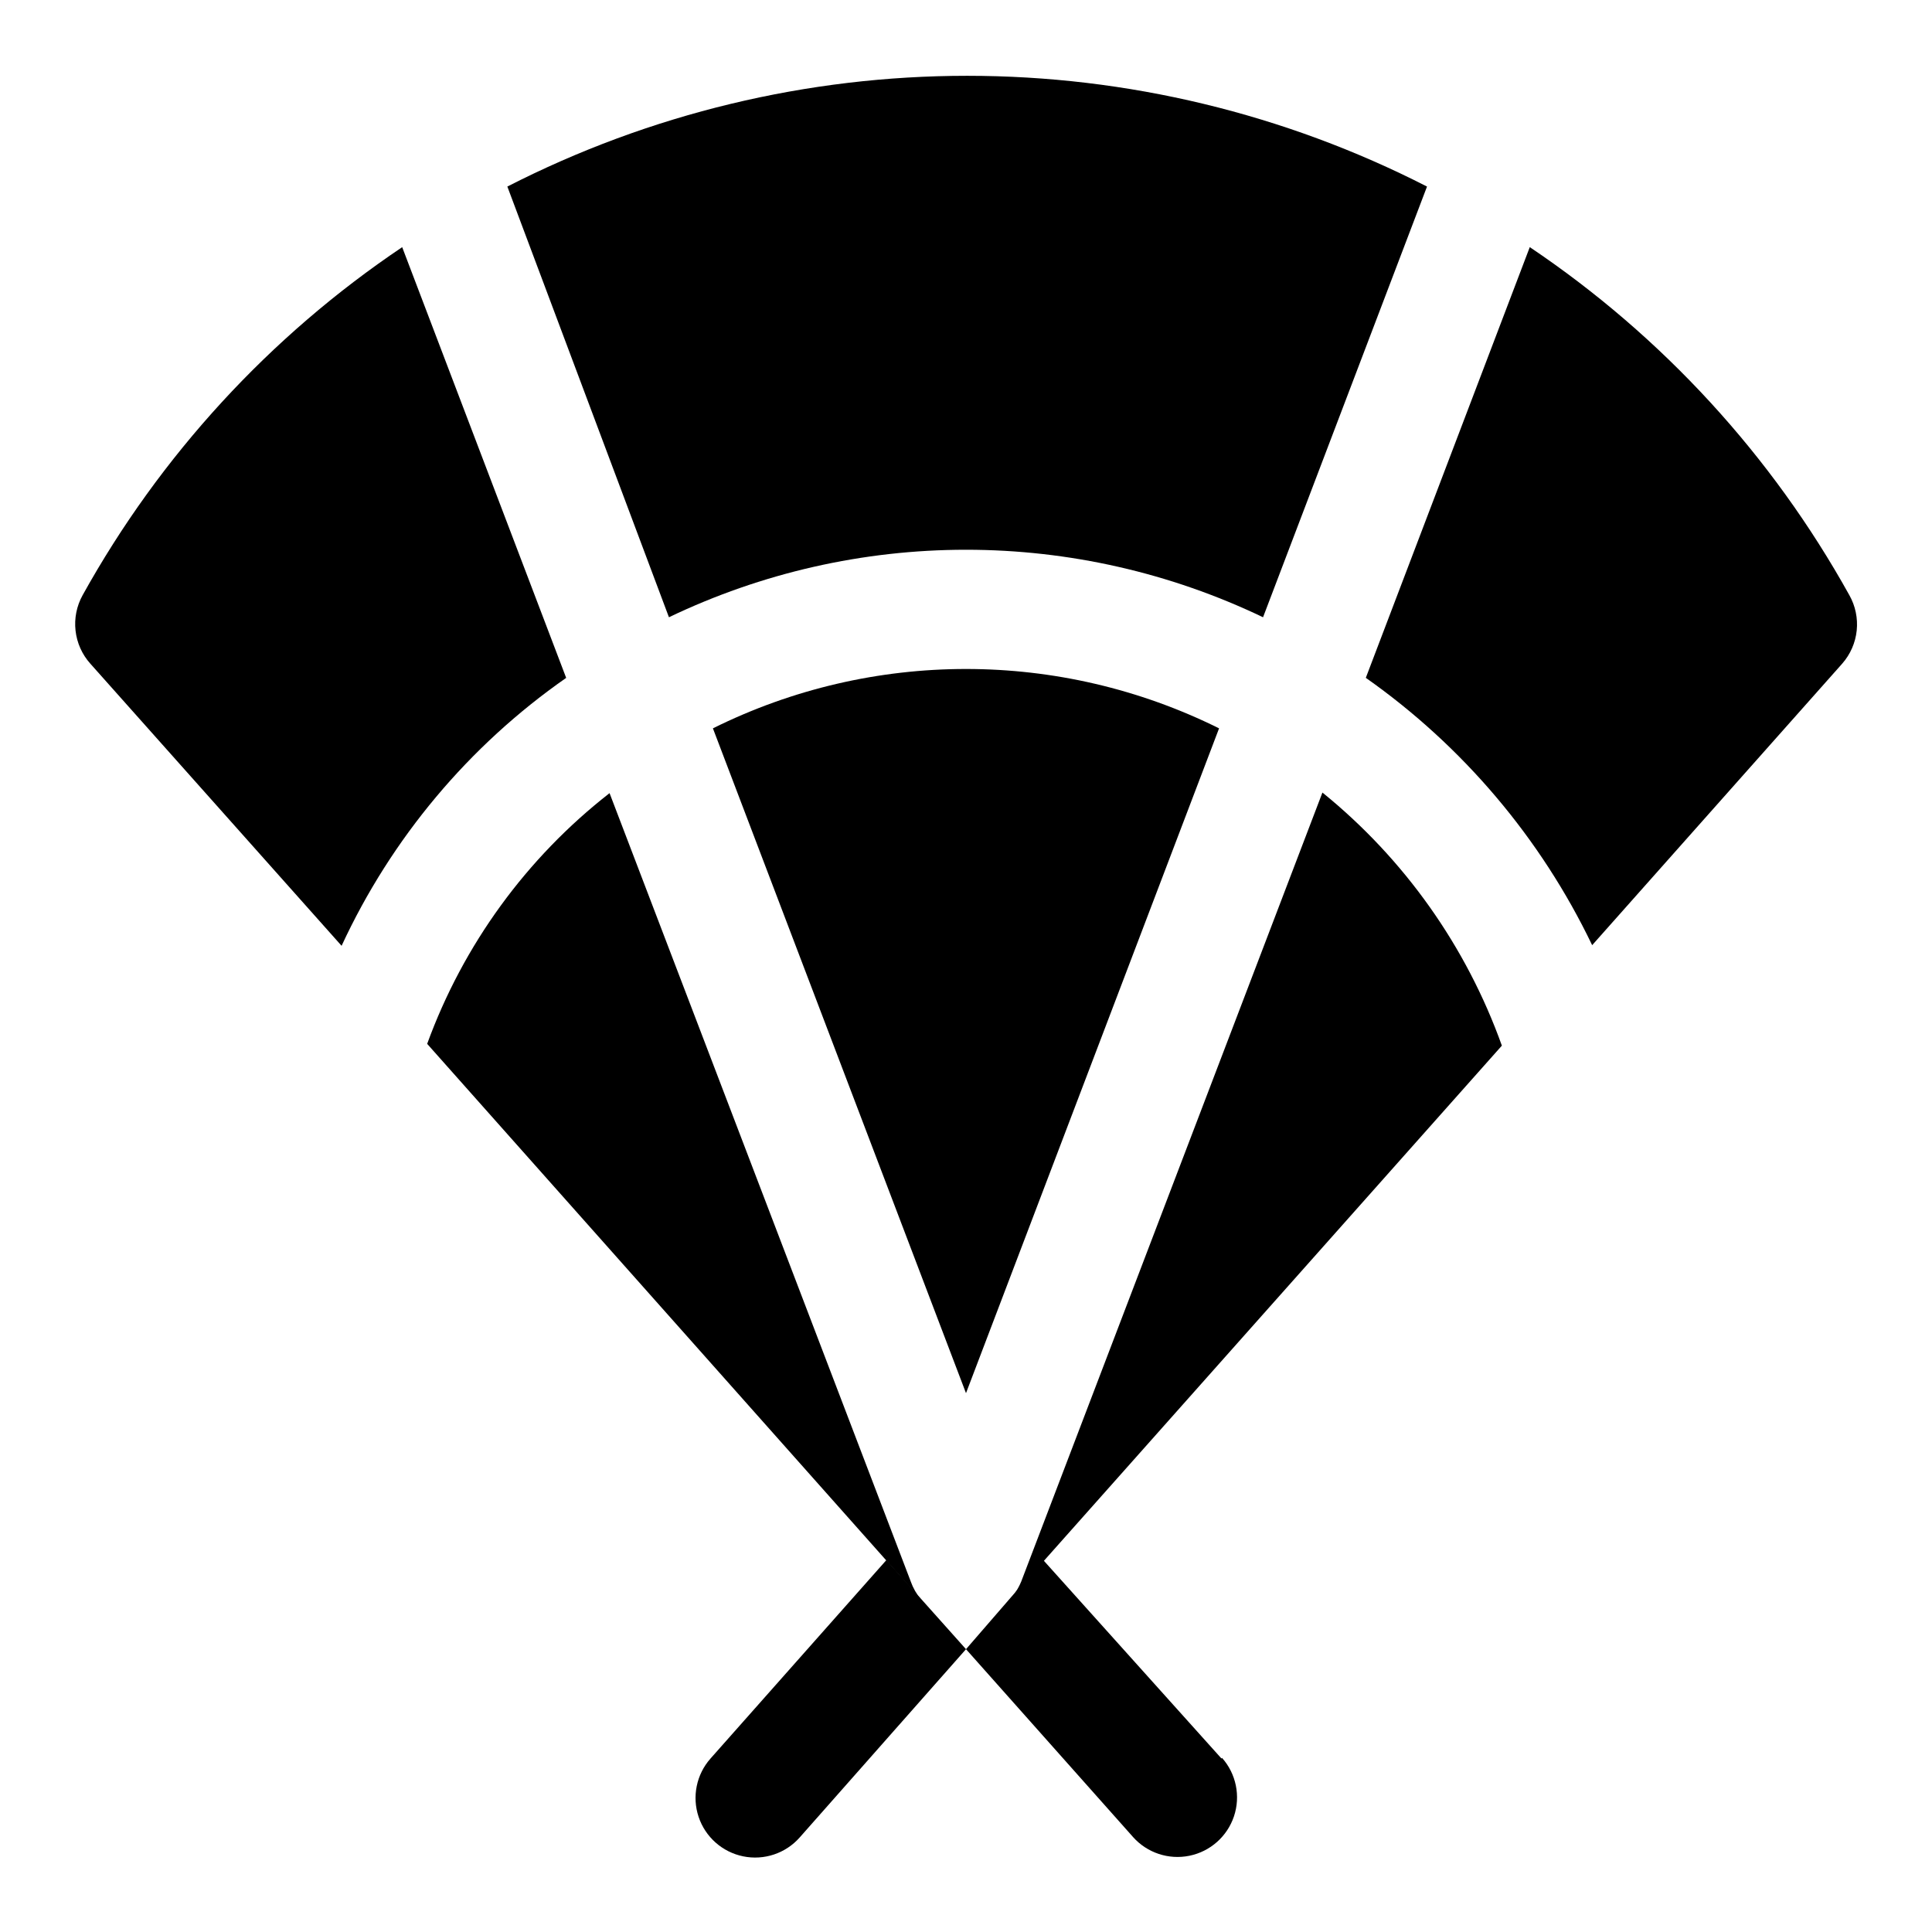
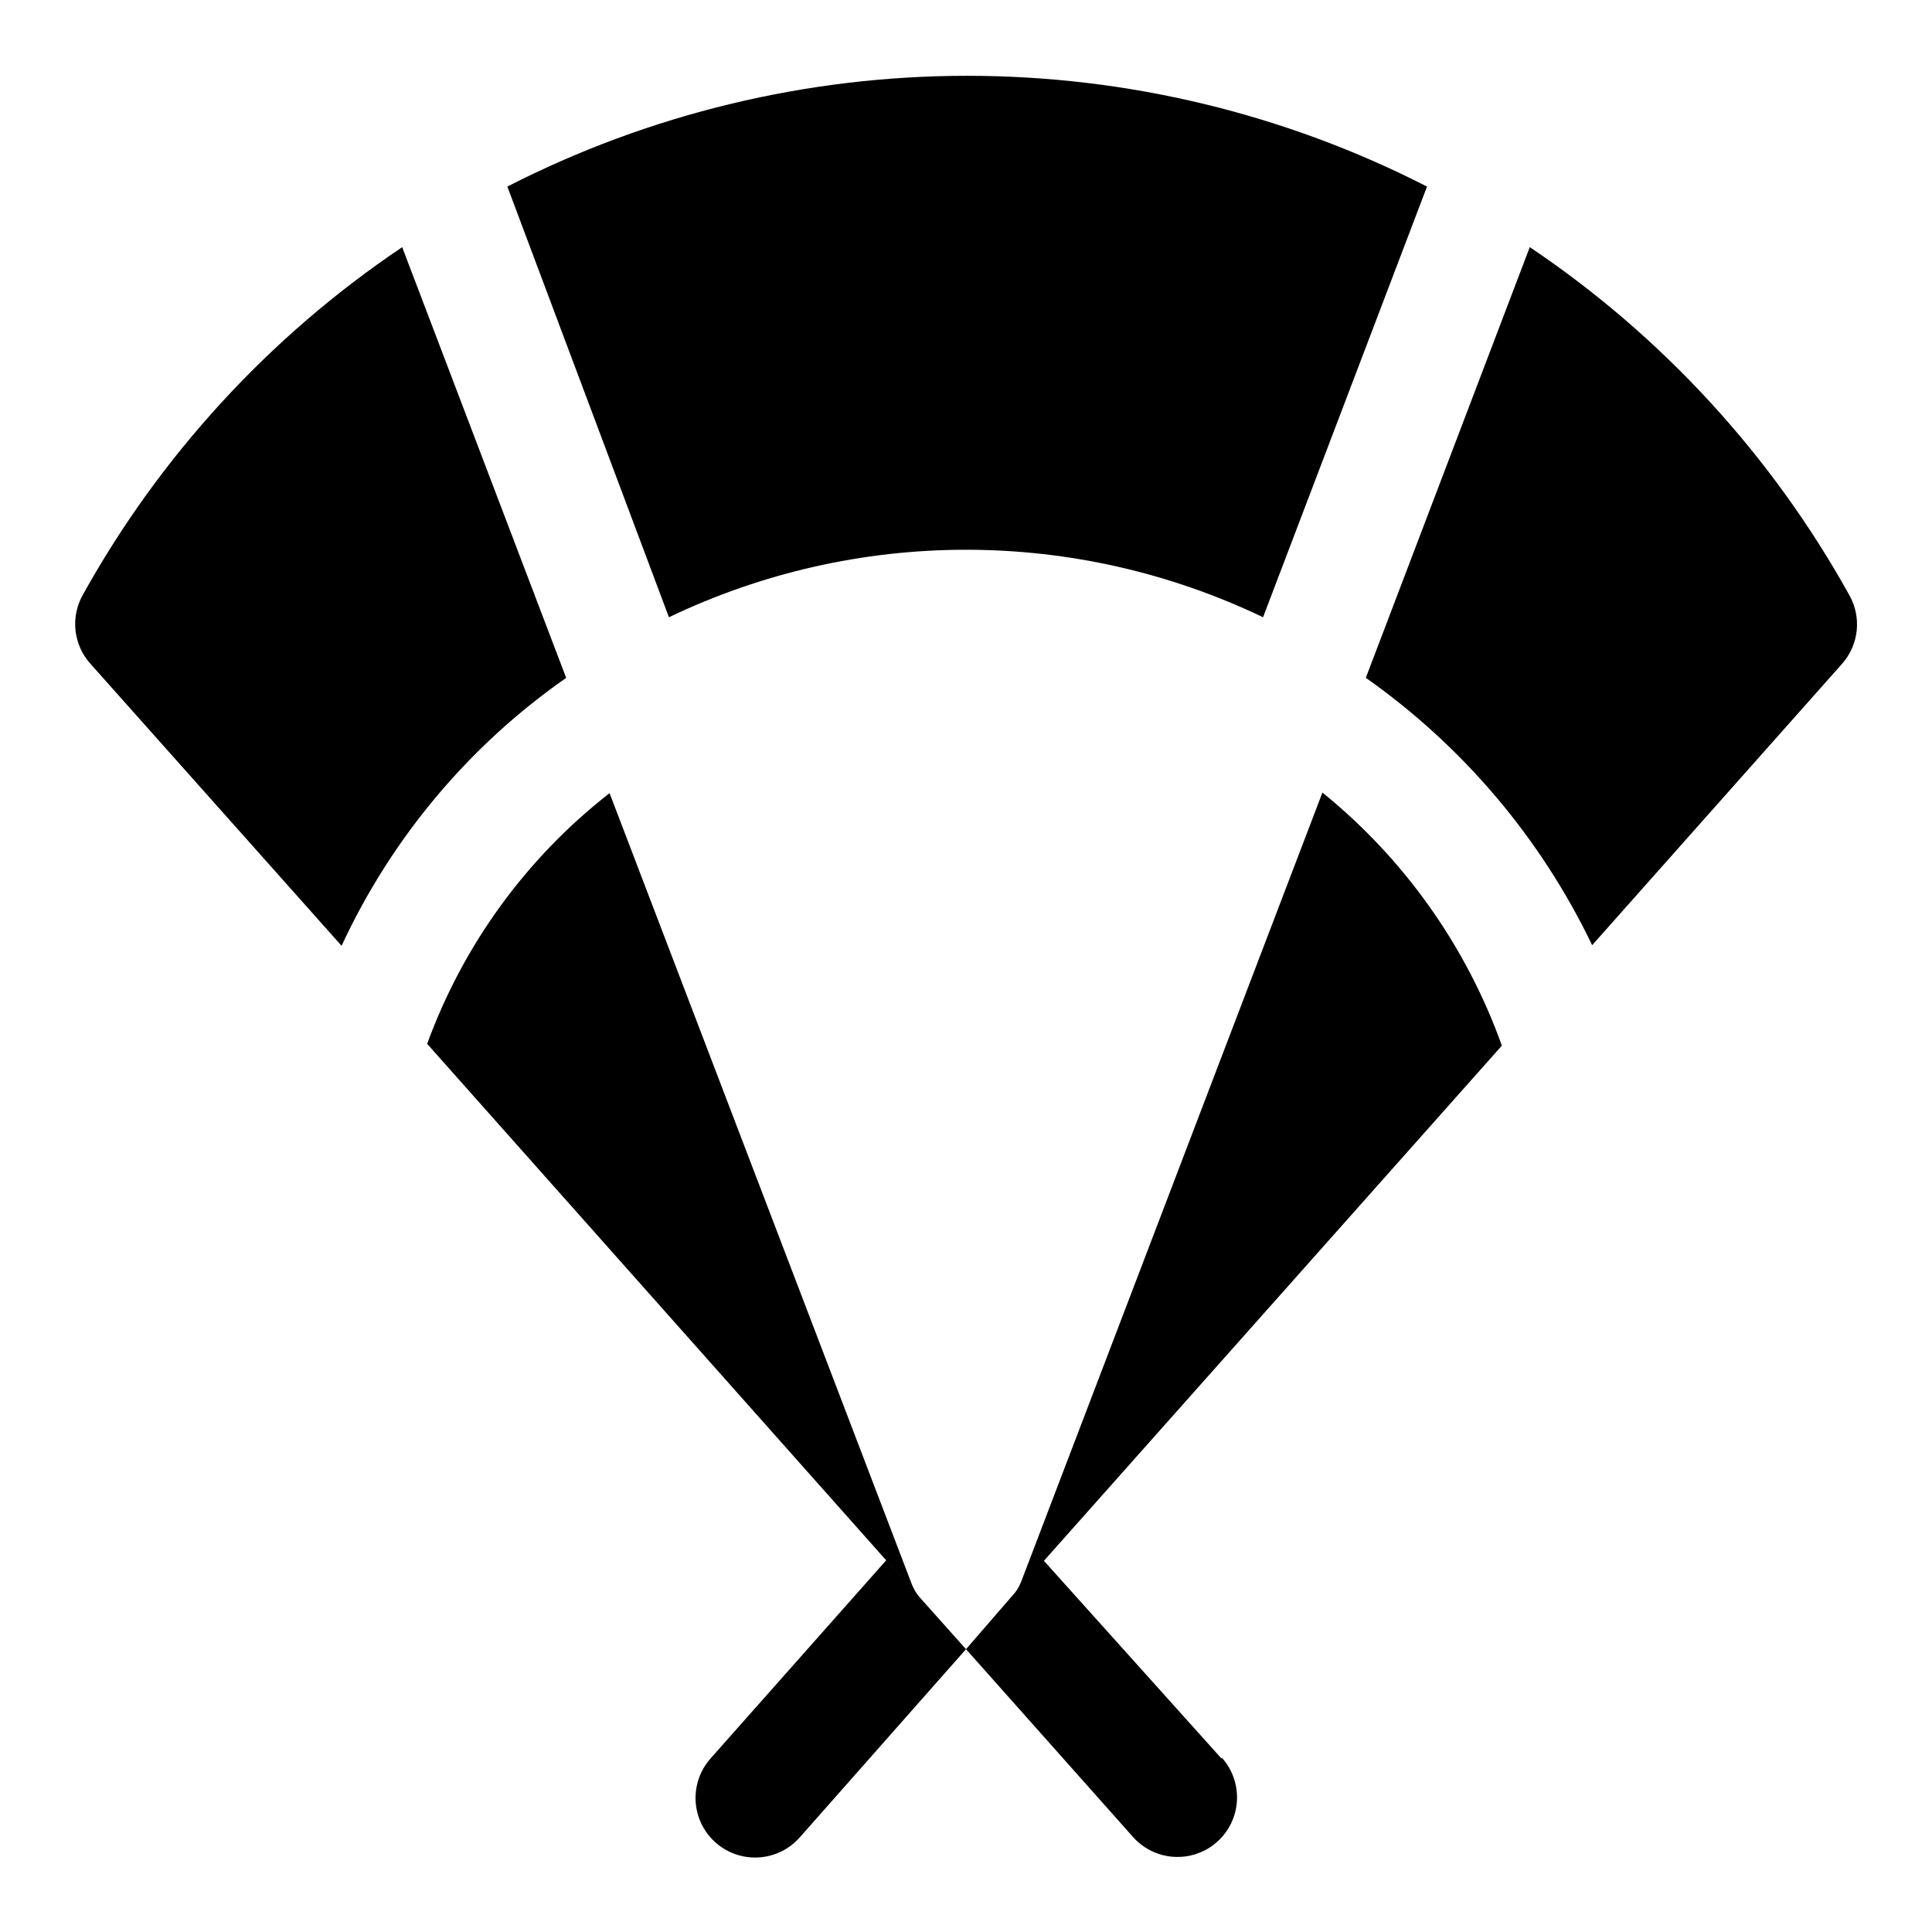
<svg xmlns="http://www.w3.org/2000/svg" fill="#000000" width="800px" height="800px" version="1.1" viewBox="144 144 512 512">
  <g>
    <path d="m478.72 307.58 43.453-114.14c-37.723-19.293-79.488-29.352-121.86-29.352s-84.133 10.059-121.86 29.352l42.824 114.14c24.574-11.777 51.473-17.891 78.723-17.891 27.246 0 54.148 6.113 78.719 17.891z" />
    <path d="m294.04 323.64-43.457-114.14c-35.133 23.621-64.16 55.238-84.703 92.258-1.578 2.859-2.227 6.137-1.859 9.379 0.367 3.246 1.73 6.297 3.906 8.727l66.598 74.785c13.207-28.516 33.742-53.02 59.516-71.004z" />
-     <path d="m332.93 337.02 67.07 176.18 67.066-176.18c-42.25-20.977-91.883-20.977-134.14 0z" />
    <path d="m494.46 354.03-79.82 209.08c-0.824 2.016-2.059 3.84-3.621 5.356l130.99-147.36v-0.004c-9.406-26.289-25.855-49.488-47.551-67.066z" />
    <path d="m385.36 563.11-79.82-208.92c-22.023 17.176-38.773 40.199-48.336 66.441l130.83 147.21v-0.004c-1.156-1.406-2.062-3.004-2.676-4.723z" />
    <path d="m634.11 301.75c-20.539-37.02-49.57-68.637-84.703-92.258l-43.453 114.14c25.719 18.102 46.371 42.492 59.984 70.848l66.281-74.625v-0.004c2.152-2.449 3.488-5.508 3.828-8.75 0.336-3.242-0.34-6.512-1.938-9.355z" />
    <path d="m332.3 610.02c-3.742 4.219-4.949 10.113-3.164 15.461 1.781 5.348 6.285 9.34 11.809 10.469 5.523 1.133 11.23-0.77 14.969-4.988l44.086-49.91-21.098-23.617z" />
    <path d="m467.7 610.02-47.23-52.586-20.469 23.617 44.242 49.75h-0.004c3.742 4.219 9.449 6.121 14.973 4.992 5.523-1.129 10.023-5.121 11.809-10.469 1.781-5.348 0.578-11.242-3.164-15.461z" />
  </g>
</svg>